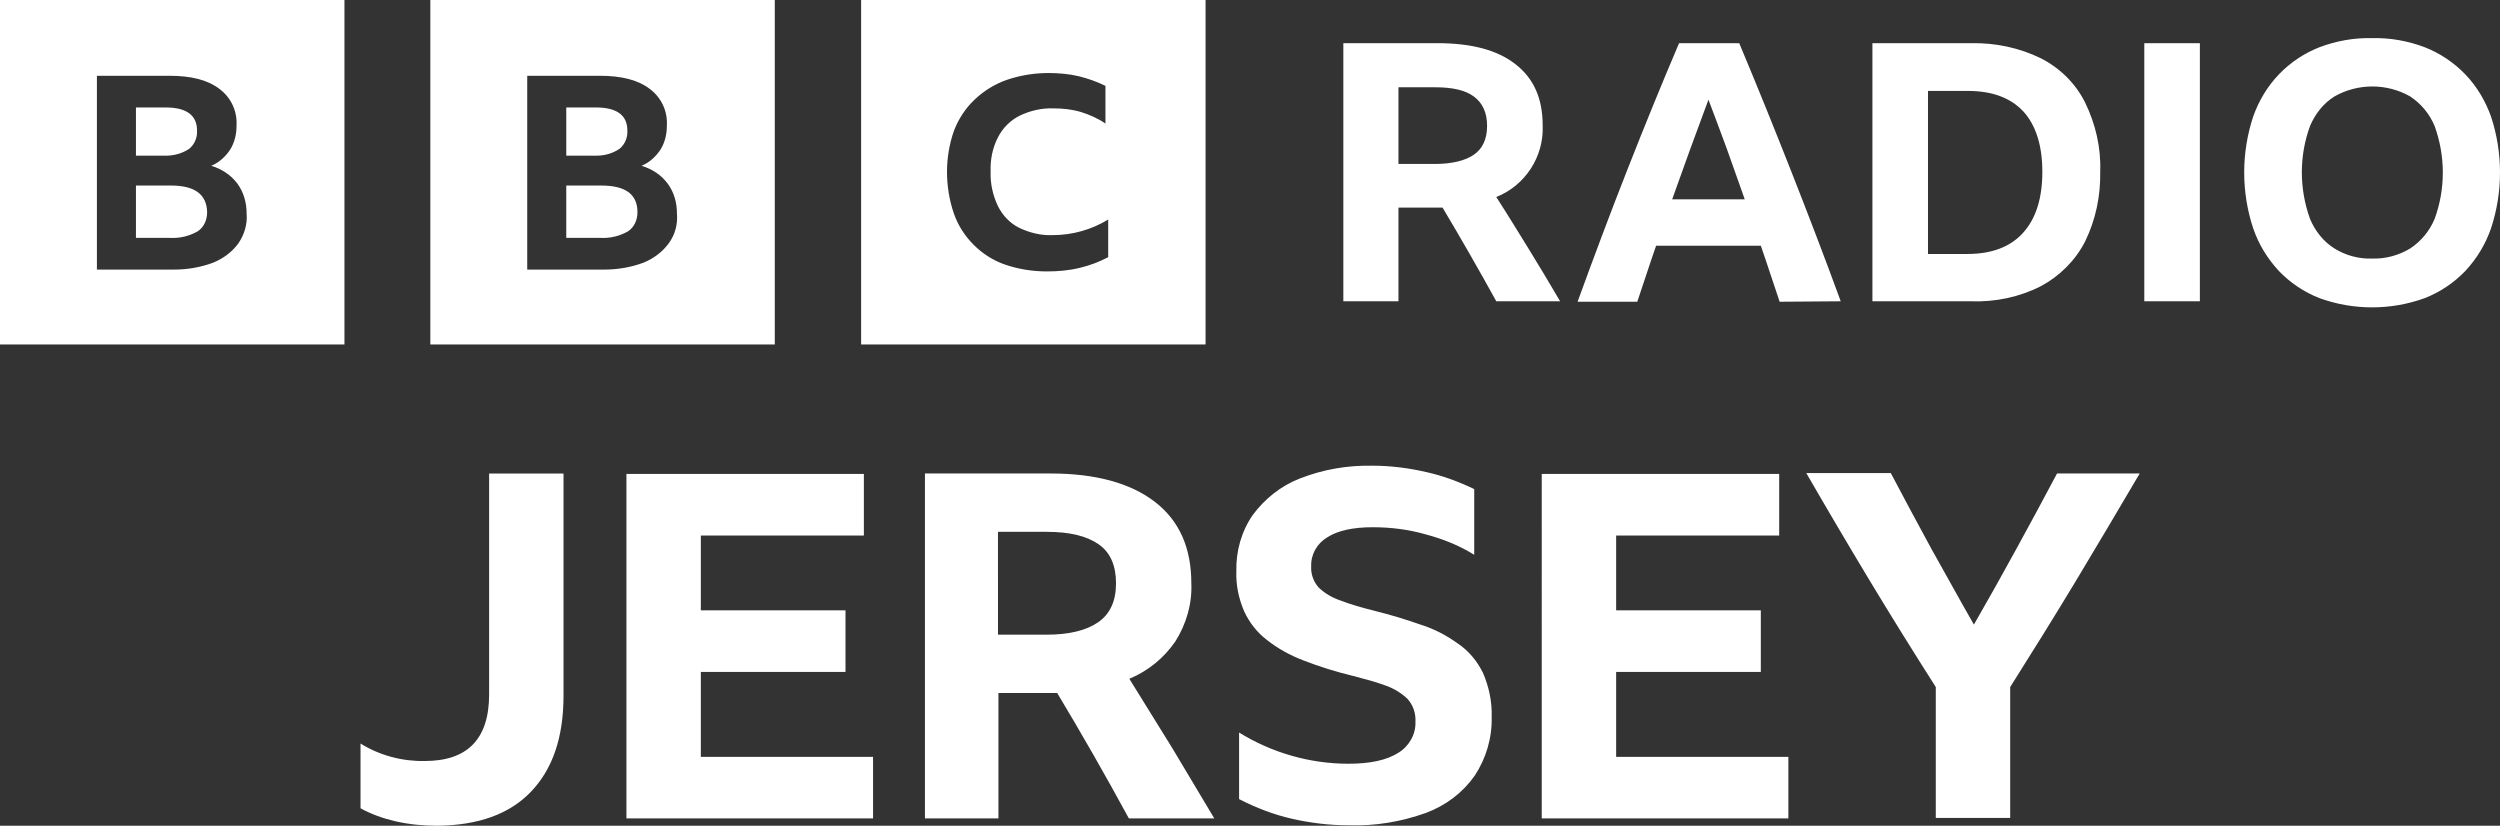
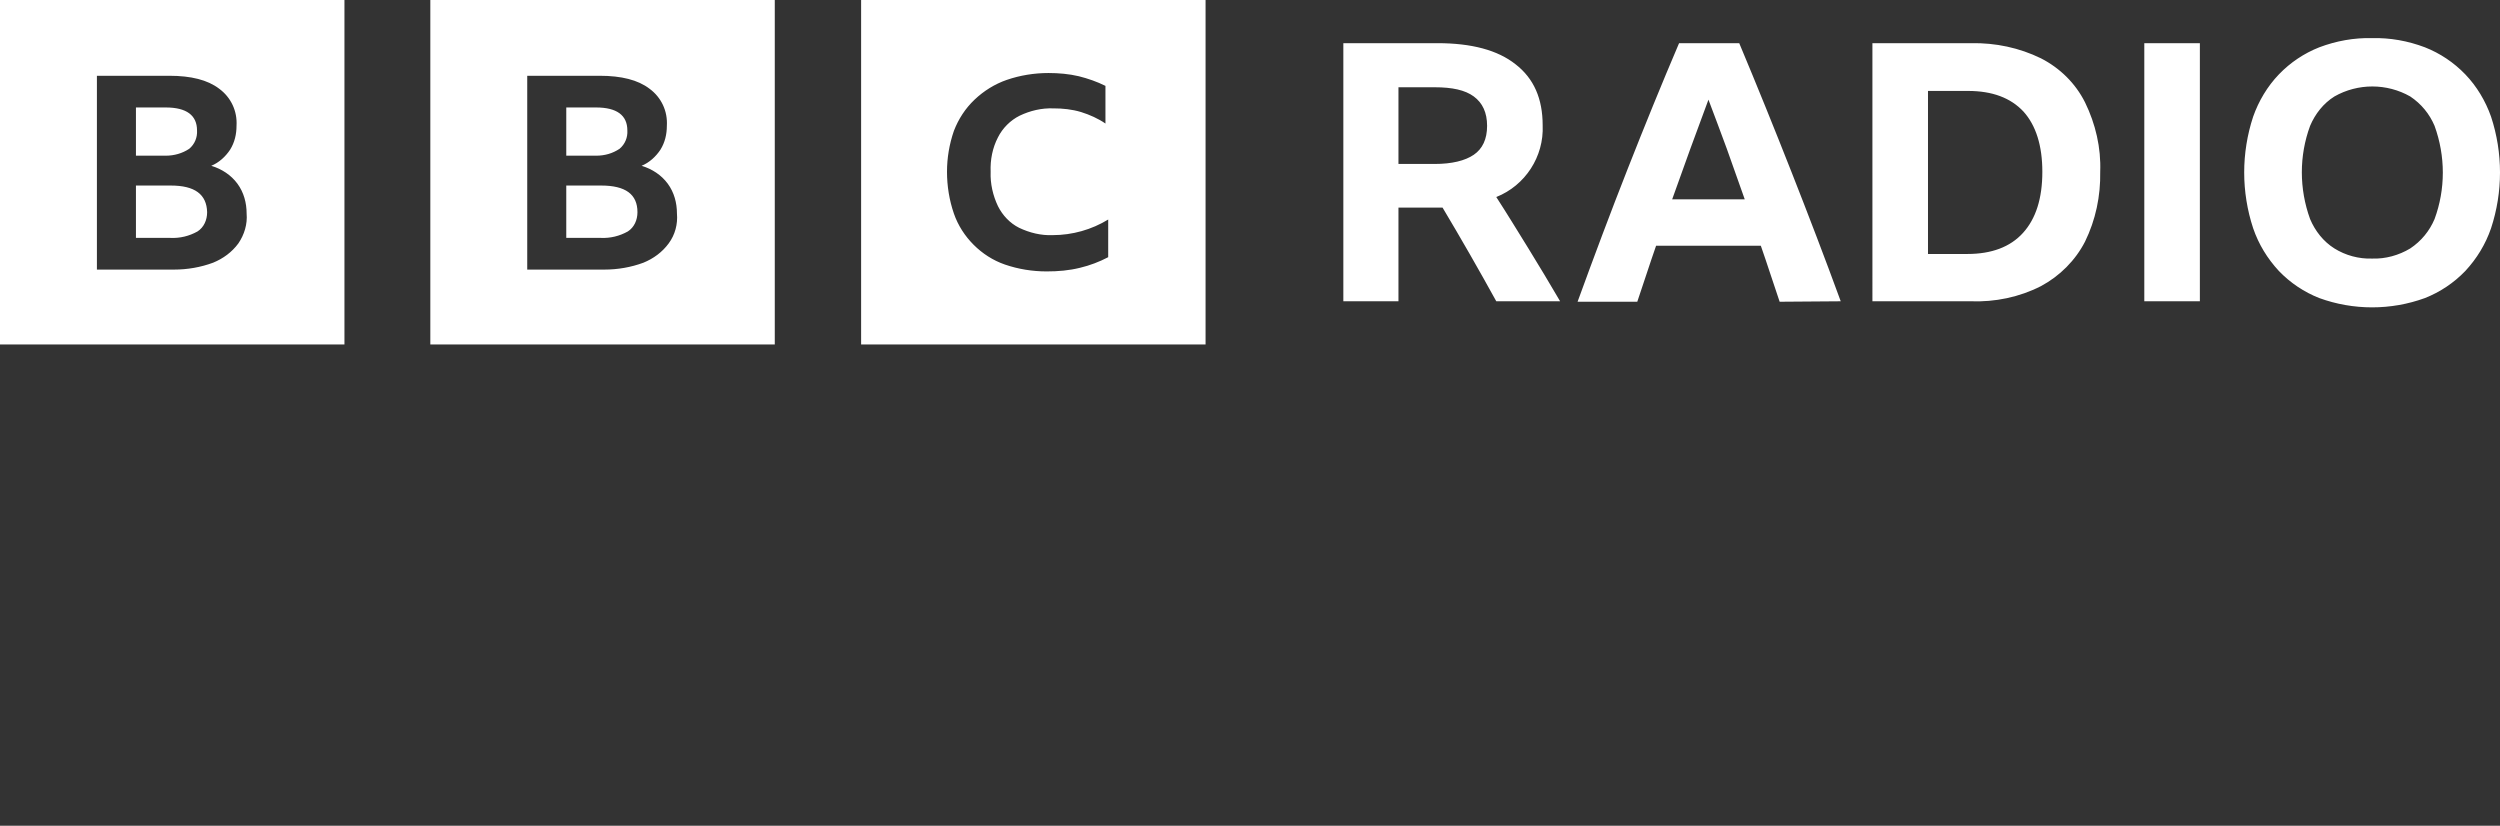
<svg xmlns="http://www.w3.org/2000/svg" xmlns:ns1="http://sodipodi.sourceforge.net/DTD/sodipodi-0.dtd" xmlns:ns2="http://www.inkscape.org/namespaces/inkscape" viewBox="0 0 1000 330.302" version="1.1" id="svg8" ns1:docname="blocks-colour_default.svg" width="1000" height="330.302" ns2:version="0.92.4 (5da689c313, 2019-01-14)">
  <rect x="0" y="0" width="1000" height="330.302" fill="#333333" stroke="none" />
  <defs id="defs12" />
  <ns1:namedview pagecolor="#ffffff" bordercolor="#111111" borderopacity="1" objecttolerance="10" gridtolerance="10" guidetolerance="10" ns2:pageopacity="0" ns2:pageshadow="2" ns2:window-width="1920" ns2:window-height="1017" id="namedview10" showgrid="false" fit-margin-top="0" fit-margin-left="0" fit-margin-right="0" fit-margin-bottom="0" ns2:zoom="0.39404762" ns2:cx="272.2" ns2:cy="89.9" ns2:window-x="1912" ns2:window-y="-8" ns2:window-maximized="1" ns2:current-layer="svg8" />
-   <path d="m 212.363,316.708 c 8.634,-9.002 13.043,-21.677 13.043,-38.394 v -88.913 h -29.76 v 88.362 c 0,17.819 -8.634,26.637 -25.719,26.637 -9.002,0.184 -18.003,-2.204 -25.719,-6.981 v 25.902 c 4.409,2.388 9.002,4.042 13.778,5.144 5.511,1.286 11.206,1.837 16.901,1.837 16.35,-0.184 28.842,-4.593 37.476,-13.594 z m 38.211,10.655 h 98.65 V 302.746 h -68.889 v -33.985 h 57.867 V 244.144 h -57.867 v -29.944 h 65.215 V 189.584 H 250.574 Z M 419.95,277.211 h 2.939 c 9.92,16.533 19.473,33.251 28.658,50.152 h 34.169 c -5.695,-9.553 -11.39,-19.105 -16.901,-28.291 l -17.085,-27.556 c 7.532,-3.123 13.778,-8.267 18.371,-14.88 4.409,-6.981 6.797,-15.064 6.43,-23.331 0,-14.145 -4.776,-24.984 -14.513,-32.516 -9.736,-7.532 -23.698,-11.39 -41.701,-11.39 h -50.335 v 137.963 h 29.393 v -50.152 z m -20.759,-64.481 h 19.473 c 9.185,0 15.982,1.653 20.759,4.96 4.776,3.307 6.981,8.634 6.981,15.615 0,7.165 -2.388,12.308 -7.165,15.615 -4.776,3.307 -11.757,4.96 -20.759,4.96 H 399.192 Z m 171.213,112.428 c 7.899,-2.939 14.696,-8.083 19.473,-14.88 4.593,-6.981 6.981,-15.064 6.797,-23.514 0.184,-6.062 -1.102,-12.125 -3.49,-17.636 -2.388,-4.776 -5.695,-8.818 -10.104,-11.757 -4.593,-3.307 -9.553,-5.879 -14.88,-7.532 -5.695,-2.021 -11.757,-3.858 -18.371,-5.511 -5.144,-1.286 -9.553,-2.572 -13.41,-4.042 -3.307,-1.102 -6.246,-2.756 -8.818,-5.144 -2.204,-2.388 -3.307,-5.511 -3.123,-8.634 -0.184,-4.776 2.388,-9.185 6.43,-11.573 4.225,-2.756 10.471,-4.042 18.187,-4.042 7.348,0 14.513,0.919 21.494,2.939 6.797,1.837 13.227,4.409 19.105,8.083 v -26.27 c -6.062,-2.939 -12.492,-5.327 -19.105,-6.797 -7.165,-1.653 -14.329,-2.572 -21.677,-2.572 -9.92,-0.184 -19.656,1.47 -29.025,5.144 -7.532,2.939 -13.962,8.083 -18.738,14.513 -4.593,6.613 -6.797,14.513 -6.613,22.596 -0.184,5.511 0.919,10.839 3.123,15.982 2.021,4.409 5.144,8.45 9.002,11.39 4.409,3.49 9.369,6.246 14.696,8.267 6.613,2.572 13.227,4.593 20.024,6.246 4.225,1.102 8.45,2.204 12.492,3.674 3.307,1.102 6.43,2.939 9.002,5.327 2.388,2.572 3.49,5.879 3.307,9.369 0.184,4.96 -2.572,9.736 -6.797,12.308 -4.593,2.939 -11.206,4.409 -20.024,4.409 -15.431,0 -30.679,-4.409 -43.722,-12.492 v 26.637 c 6.797,3.49 13.962,6.246 21.31,7.899 7.348,1.653 14.88,2.572 22.412,2.572 10.839,0.367 21.31,-1.47 31.046,-4.96 z m 46.294,2.204 h 98.65 V 302.746 h -68.889 v -33.985 h 57.867 V 244.144 h -57.867 v -29.944 h 65.215 v -24.617 h -94.976 z m 213.649,-94.976 c 8.634,-14.329 17.085,-28.658 25.535,-42.987 h -33.067 c -5.327,10.104 -10.839,20.208 -16.35,30.311 -5.511,10.104 -11.206,20.208 -16.901,30.128 -5.695,-9.92 -11.206,-20.024 -16.901,-30.128 -5.511,-10.104 -11.022,-20.391 -16.35,-30.495 h -33.802 c 8.267,14.329 16.717,28.658 25.351,42.987 8.634,14.329 17.452,28.474 26.454,42.62 v 52.356 h 29.76 v -52.356 c 8.818,-13.962 17.636,-28.107 26.27,-42.436 z" id="path4" ns2:connector-curvature="0" style="fill:#ffffff;stroke-width:1.837" />
  <path d="M 0,0 V 137.779 H 137.779 V 0 Z m 95.343,97.364 c -2.572,3.49 -6.062,6.062 -10.104,7.716 -4.96,1.837 -10.287,2.756 -15.615,2.756 H 38.762 V 30.311 h 29.025 c 8.634,0 15.248,1.653 19.84,5.144 4.776,3.49 7.348,9.002 6.981,14.88 0,3.307 -0.735,6.613 -2.572,9.553 -1.837,2.756 -4.409,5.144 -7.532,6.43 4.225,1.286 7.899,3.674 10.471,7.165 2.572,3.49 3.674,7.716 3.674,11.941 0.367,4.225 -0.919,8.45 -3.307,11.941 z M 75.687,59.521 c 2.204,-1.837 3.307,-4.593 3.123,-7.348 0,-6.062 -4.225,-9.185 -12.492,-9.185 H 54.377 v 19.289 h 11.941 c 3.307,0 6.613,-0.919 9.369,-2.756 z M 68.338,74.217 H 54.377 v 20.942 h 13.778 c 3.858,0.184 7.532,-0.735 10.839,-2.572 2.572,-1.653 3.858,-4.593 3.858,-7.716 C 82.667,77.707 77.891,74.217 68.338,74.217 Z M 172.132,0 v 137.779 h 137.779 V 0 Z m 95.343,97.364 c -2.572,3.49 -6.062,6.062 -10.104,7.716 -4.96,1.837 -10.287,2.756 -15.615,2.756 H 210.894 V 30.311 h 29.025 c 8.634,0 15.248,1.653 19.84,5.144 4.776,3.49 7.348,9.002 6.981,14.88 0,3.307 -0.735,6.613 -2.572,9.553 -1.837,2.756 -4.409,5.144 -7.532,6.43 4.225,1.286 7.899,3.674 10.471,7.165 2.572,3.49 3.674,7.716 3.674,11.941 0.367,4.225 -0.735,8.45 -3.307,11.941 z M 247.819,59.521 c 2.204,-1.837 3.307,-4.593 3.123,-7.348 0,-6.062 -4.225,-9.185 -12.492,-9.185 h -11.941 v 19.289 h 11.941 c 3.49,0 6.613,-0.919 9.369,-2.756 z m -7.348,14.696 h -13.962 v 20.942 h 13.778 c 3.858,0.184 7.532,-0.735 10.839,-2.572 2.572,-1.653 3.858,-4.593 3.858,-7.716 0,-7.165 -4.776,-10.655 -14.513,-10.655 z m 103.977,63.562 h 137.779 V 0 h -137.779 z m 98.833,-34.904 c -3.49,1.837 -7.348,3.307 -11.206,4.225 -4.409,1.102 -8.818,1.47 -13.41,1.47 -5.695,0 -11.39,-0.919 -16.717,-2.756 -4.776,-1.653 -9.002,-4.409 -12.492,-7.899 -3.49,-3.49 -6.246,-7.716 -7.899,-12.492 -1.837,-5.327 -2.756,-11.022 -2.756,-16.717 0,-5.511 0.919,-11.022 2.756,-16.35 1.837,-4.776 4.593,-9.002 8.267,-12.492 3.674,-3.49 8.083,-6.246 12.859,-7.899 5.327,-1.837 11.022,-2.756 16.717,-2.756 4.042,0 8.267,0.367 12.125,1.286 3.674,0.919 7.348,2.204 10.655,3.858 v 15.064 c -2.939,-2.021 -6.246,-3.49 -9.736,-4.593 -3.674,-1.102 -7.348,-1.47 -11.022,-1.47 -4.776,-0.184 -9.369,0.919 -13.594,2.939 -3.674,1.837 -6.797,4.96 -8.634,8.634 -2.204,4.225 -3.123,9.002 -2.939,13.778 -0.184,4.776 0.919,9.553 2.939,13.778 1.837,3.674 4.776,6.797 8.45,8.634 4.225,2.021 8.818,3.123 13.41,2.939 7.899,0 15.615,-2.204 22.228,-6.246 z M 559.383,83.035 V 120.511 H 537.338 V 17.268 h 37.66 c 13.594,0 24.065,2.756 31.23,8.45 7.348,5.695 10.839,13.778 10.839,24.433 0.551,12.492 -6.981,24.065 -18.554,28.658 4.409,6.797 8.634,13.778 12.859,20.575 4.225,6.797 8.45,13.962 12.676,21.126 H 598.512 C 591.531,107.835 584.367,95.343 577.018,83.035 Z m 0,-17.452 h 14.513 c 6.797,0 12.125,-1.286 15.615,-3.674 3.49,-2.388 5.327,-6.246 5.327,-11.573 0,-5.327 -1.837,-9.185 -5.327,-11.757 -3.49,-2.572 -8.634,-3.674 -15.615,-3.674 h -14.513 z m 152.475,55.112 c -2.572,-7.532 -4.96,-15.064 -7.532,-22.412 h -41.885 c -2.572,7.348 -4.96,14.88 -7.532,22.412 h -23.882 c 6.613,-18.187 13.227,-35.823 20.024,-53.091 6.797,-17.268 13.594,-33.985 20.575,-50.335 h 24.065 c 7.165,17.085 14.145,34.353 20.942,51.621 6.797,17.268 13.41,34.537 19.656,51.621 z M 668.871,79.728 h 29.025 c -2.388,-6.797 -4.776,-13.41 -7.165,-20.208 -2.388,-6.613 -4.96,-13.227 -7.348,-19.656 -4.96,13.227 -9.736,26.454 -14.513,39.864 z m 80.096,-62.46 h 39.497 c 9.736,-0.184 19.289,1.837 27.923,6.062 7.532,3.858 13.778,9.92 17.636,17.636 4.225,8.634 6.43,18.187 6.062,27.74 0.184,9.736 -1.837,19.289 -6.062,27.923 -3.858,7.532 -10.104,13.778 -17.636,17.819 -8.634,4.409 -18.371,6.43 -28.107,6.062 h -39.313 z m 38.027,84.321 c 9.553,0 17.085,-2.756 22.228,-8.45 5.144,-5.695 7.716,-13.778 7.716,-24.433 0,-10.471 -2.572,-18.554 -7.532,-24.065 -5.144,-5.511 -12.492,-8.267 -22.228,-8.267 H 771.195 V 101.589 Z M 857.72,17.268 h 22.228 V 120.511 h -22.228 z m 91.118,-2.021 c 7.165,-0.184 14.329,1.102 21.126,3.674 6.062,2.388 11.573,6.062 16.166,10.839 4.593,4.776 8.083,10.655 10.287,16.901 4.776,14.513 4.776,30.128 0,44.64 -2.204,6.43 -5.695,12.125 -10.287,17.085 -4.593,4.776 -10.104,8.45 -16.166,10.839 -13.594,4.96 -28.658,4.96 -42.252,0 -6.062,-2.388 -11.573,-6.062 -16.166,-10.839 -4.593,-4.96 -8.083,-10.655 -10.287,-17.085 -4.776,-14.513 -4.776,-30.128 0,-44.64 2.204,-6.246 5.695,-12.125 10.287,-16.901 4.593,-4.776 10.104,-8.45 16.166,-10.839 6.797,-2.572 13.962,-3.858 21.126,-3.674 z m 0,88.179 c 5.327,0.184 10.655,-1.286 15.248,-4.042 4.409,-2.939 7.716,-6.981 9.736,-11.757 4.409,-11.941 4.409,-25.168 0,-37.292 -2.021,-4.776 -5.327,-8.818 -9.736,-11.757 -9.369,-5.327 -20.942,-5.327 -30.311,0 -4.409,2.756 -7.716,6.981 -9.736,11.757 -4.409,11.941 -4.409,25.168 0,37.292 2.021,4.776 5.327,9.002 9.736,11.757 4.409,2.756 9.736,4.225 15.064,4.042 z" id="path6" ns2:connector-curvature="0" style="fill:#ffffff;stroke-width:1.837" />
</svg>